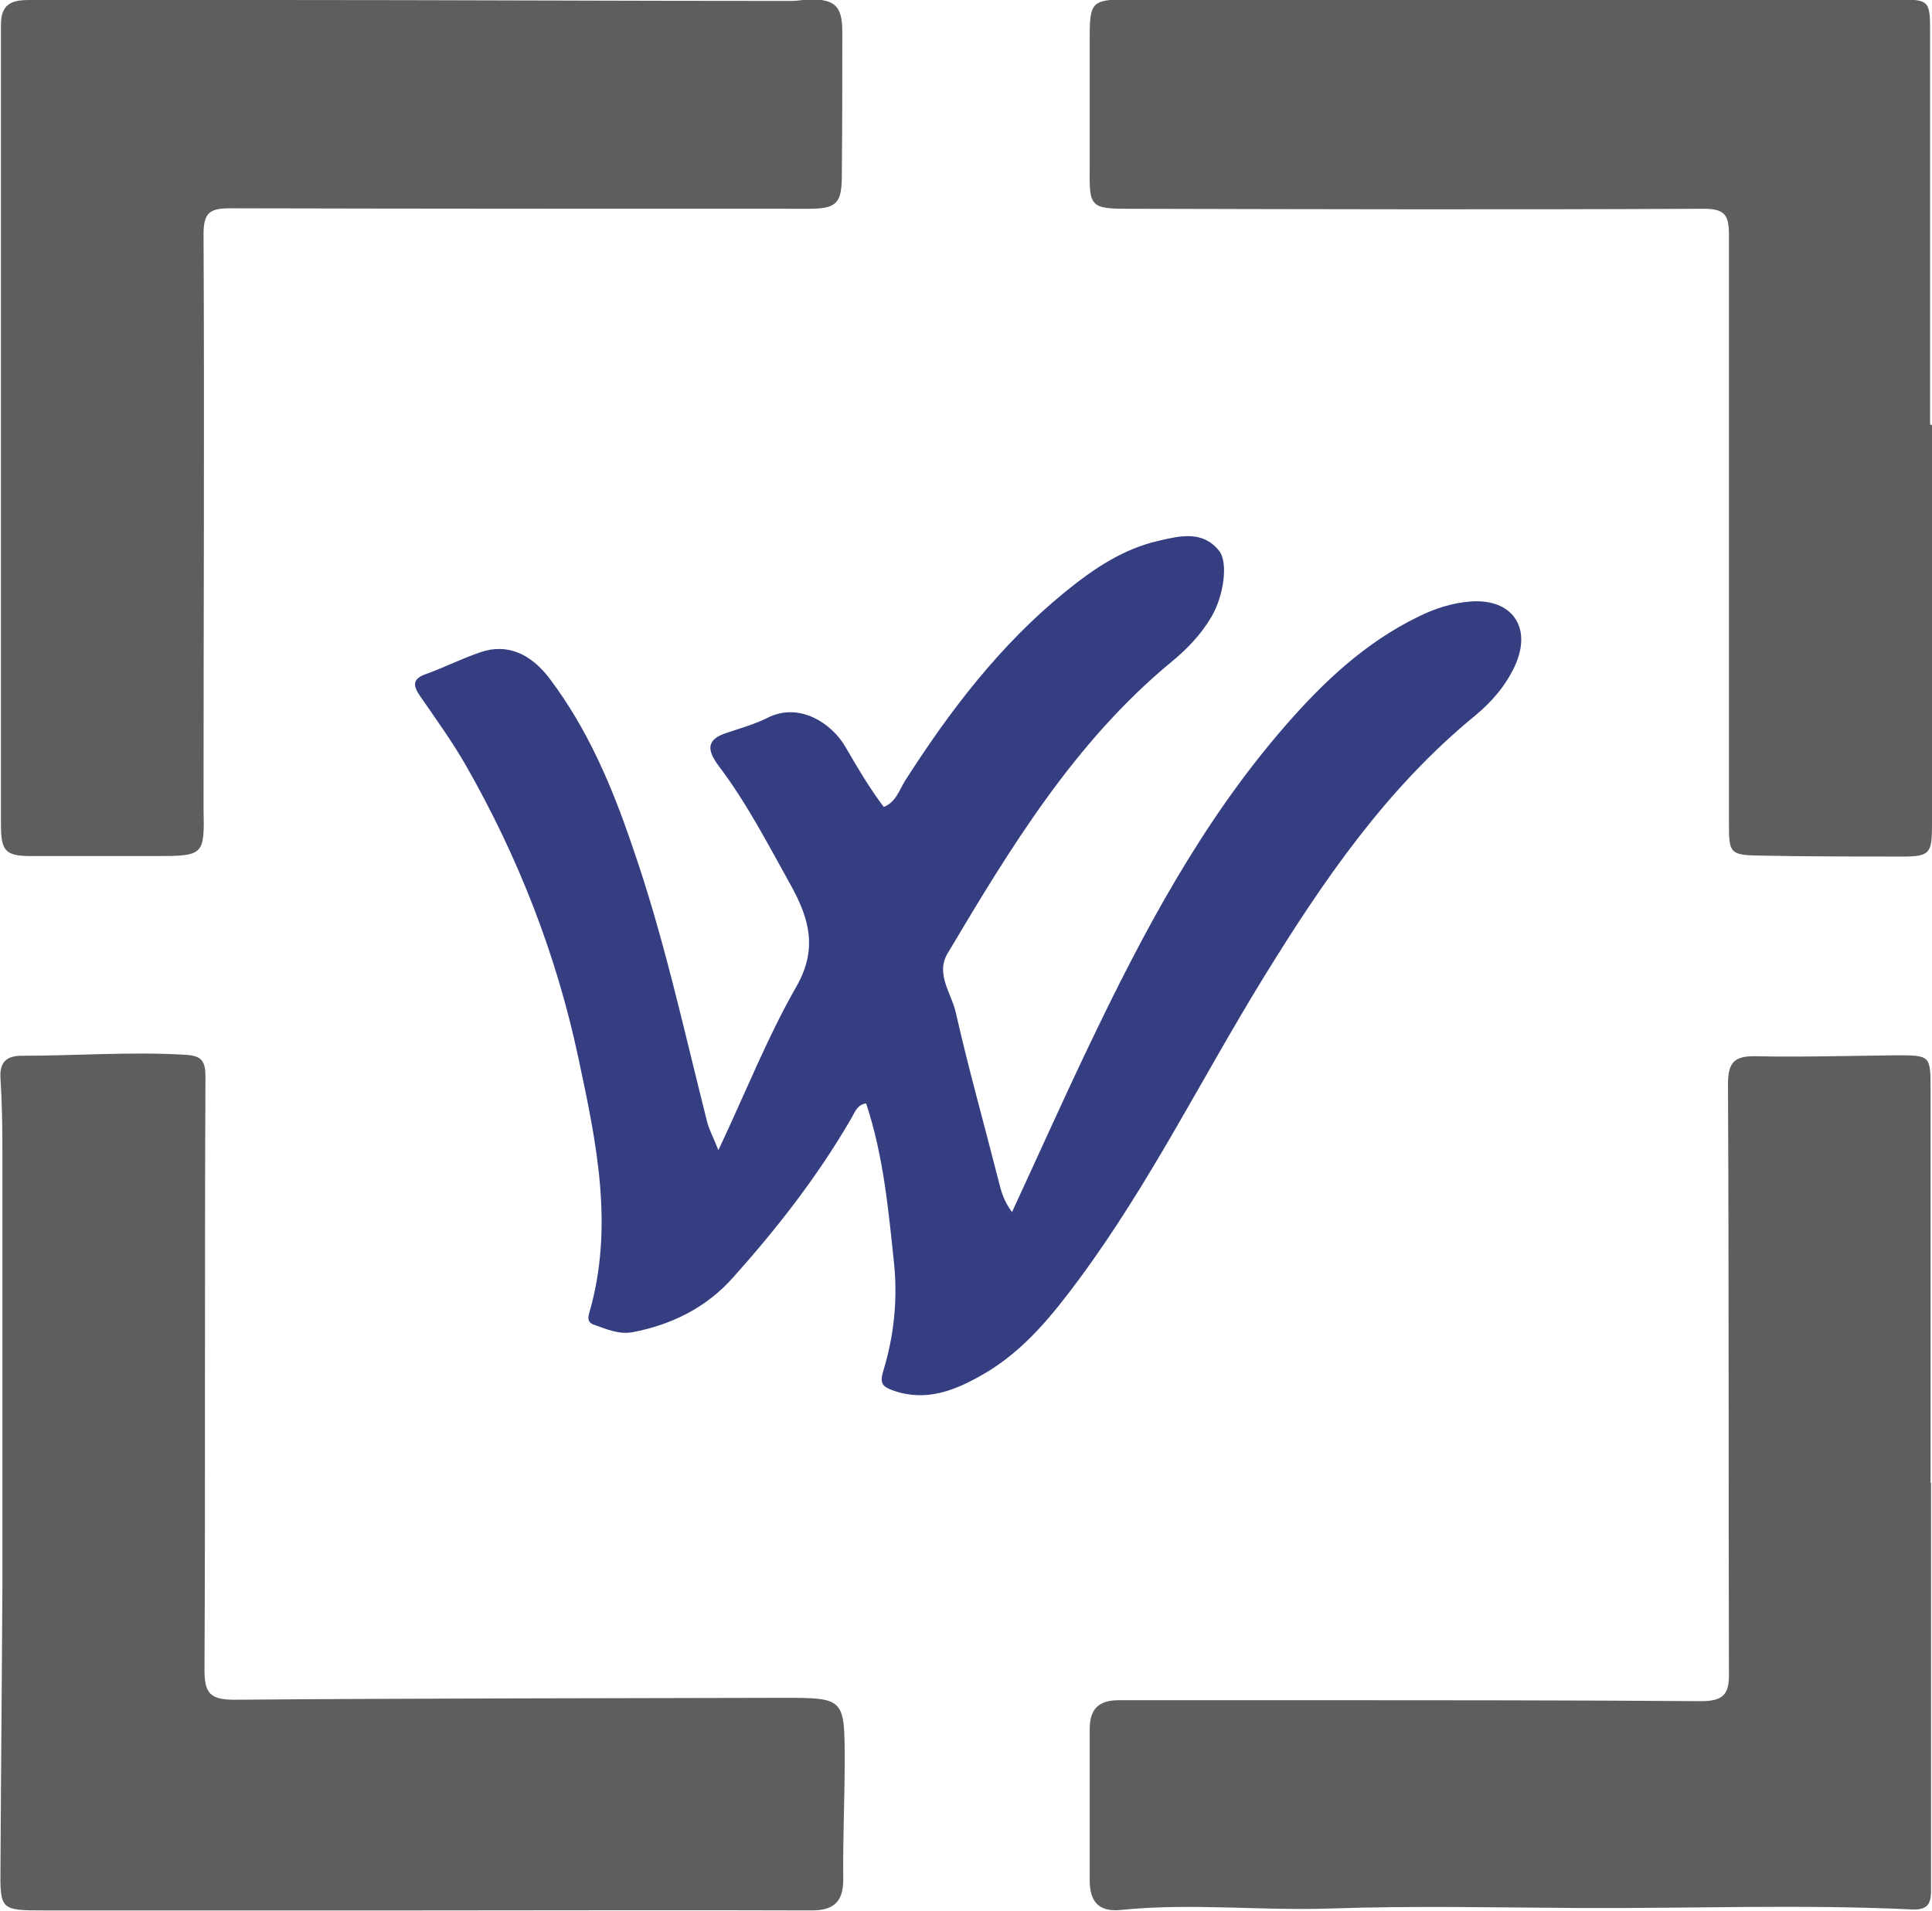
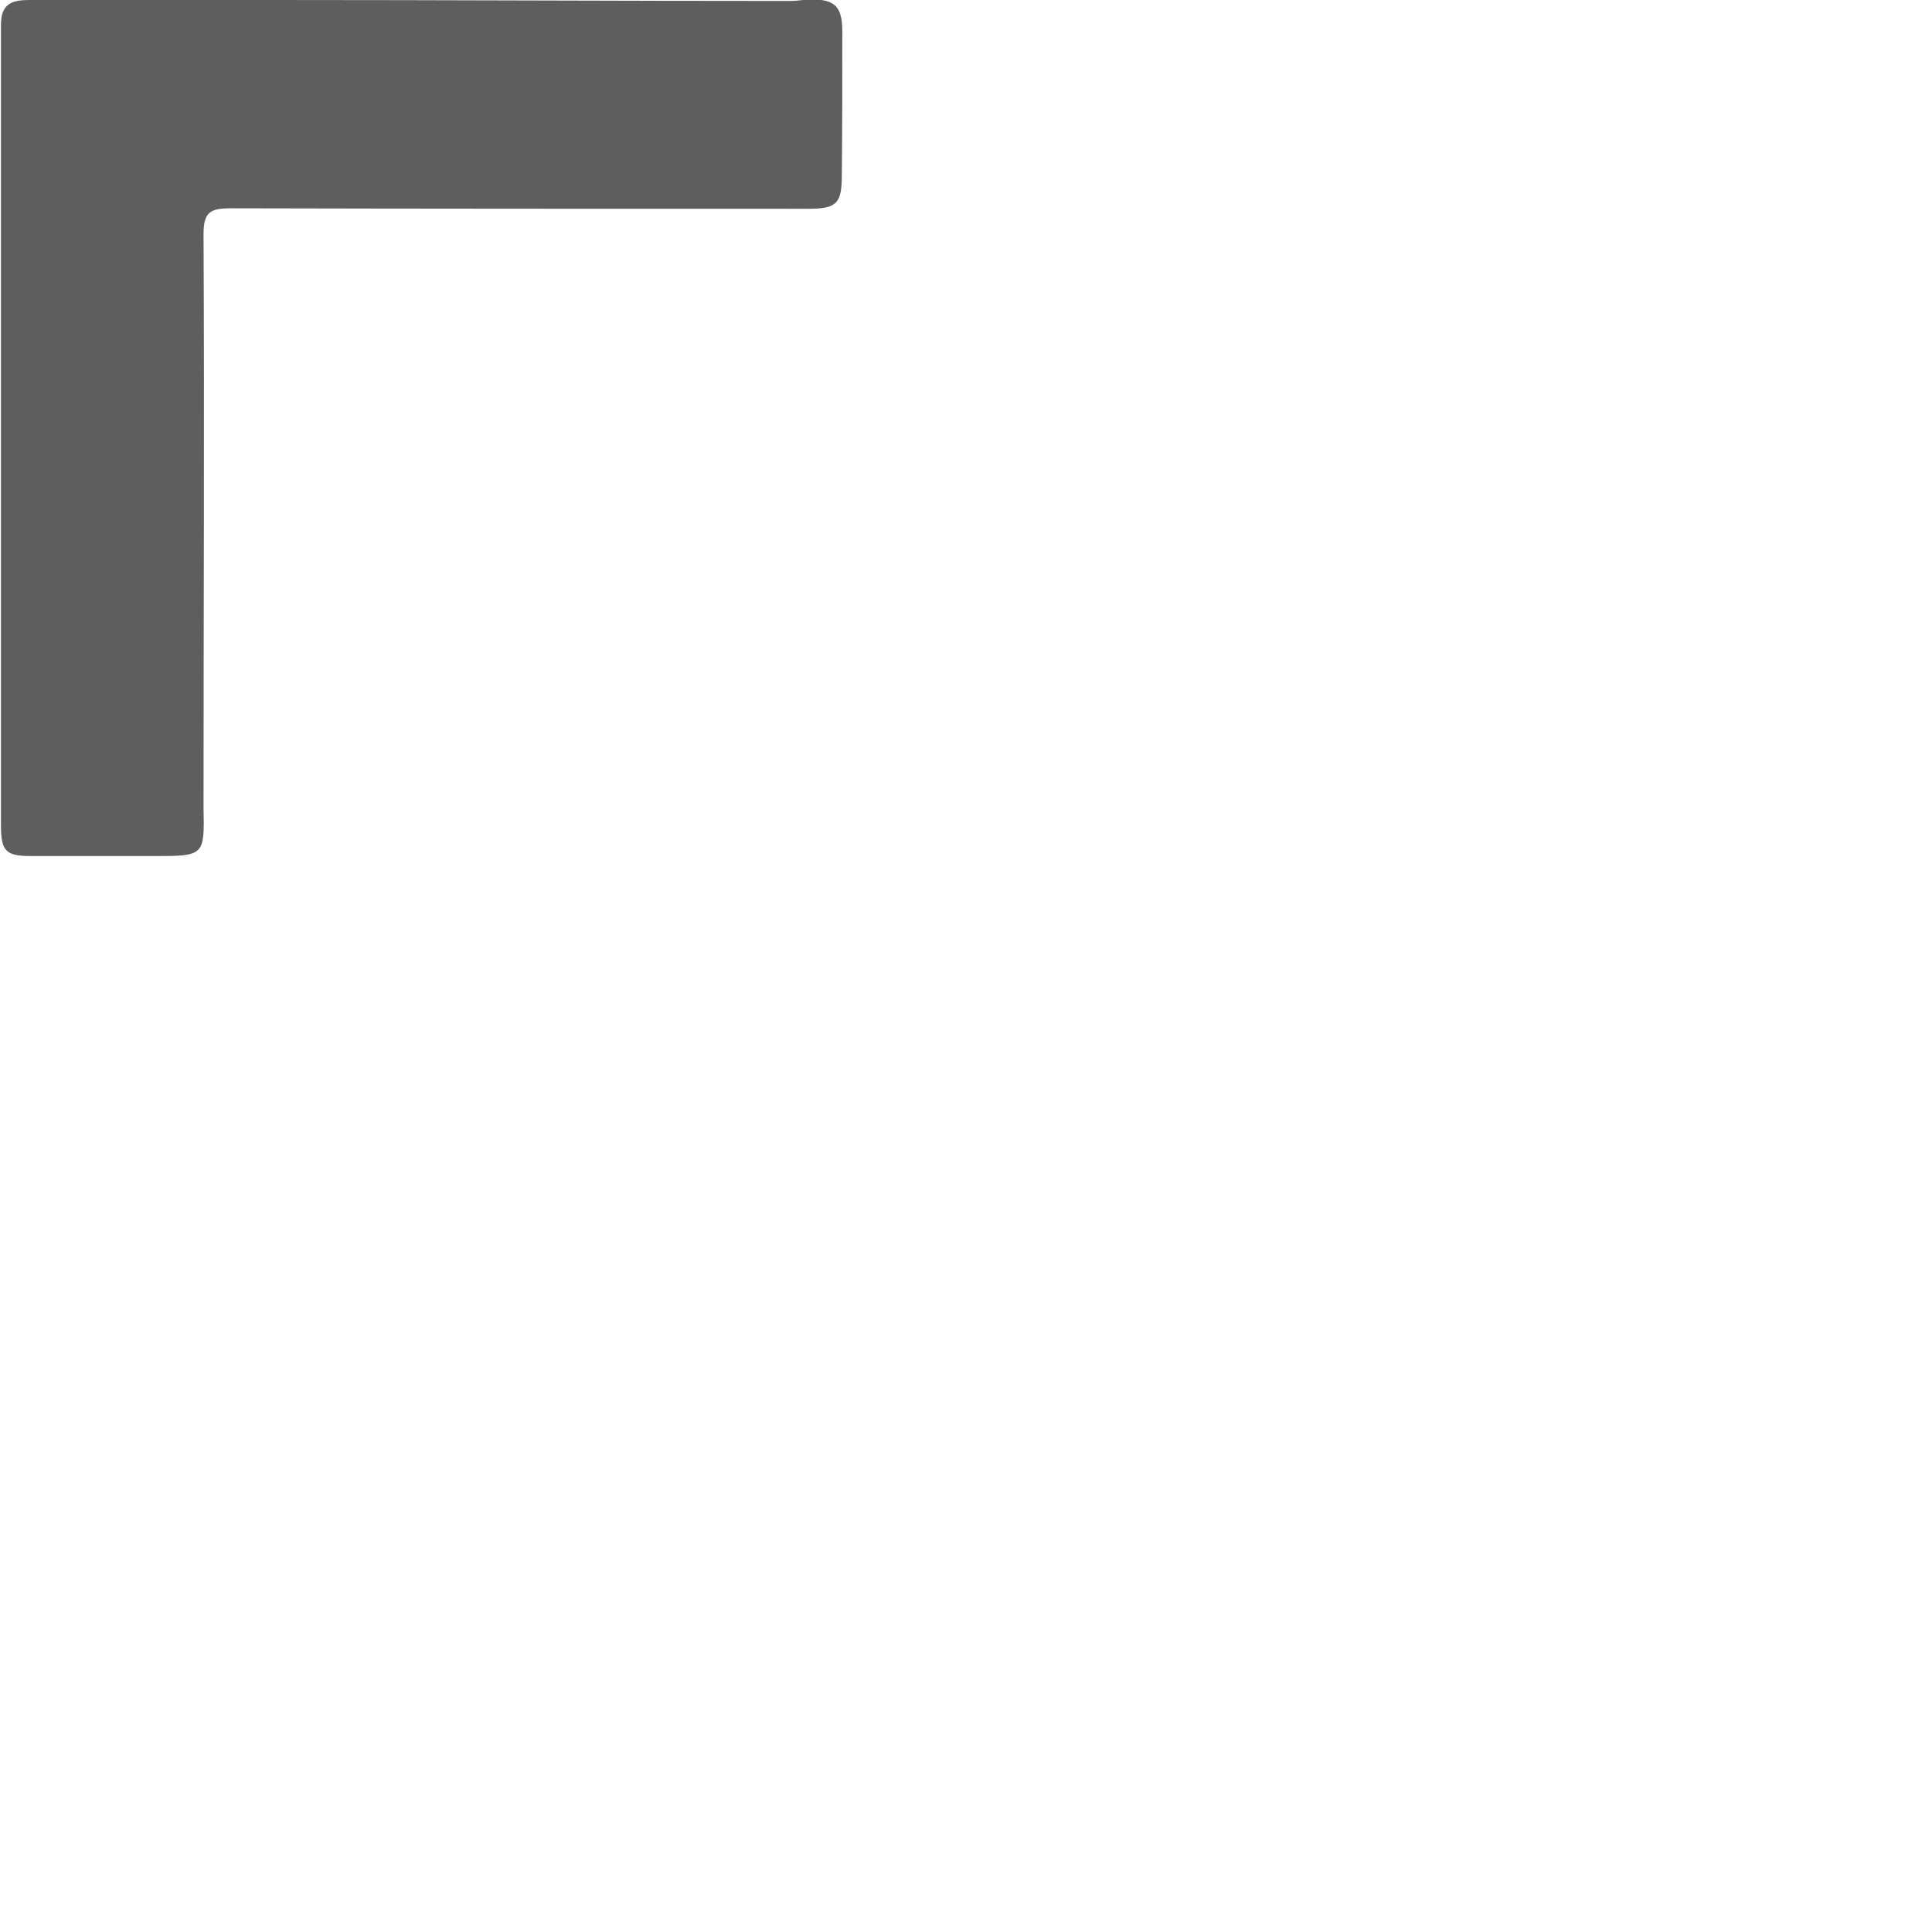
<svg xmlns="http://www.w3.org/2000/svg" id="Layer_2" data-name="Layer 2" viewBox="0 0 40.53 40.09">
  <defs>
    <style>
      .cls-1 {
        fill: #5e5e5e;
      }

      .cls-1, .cls-2 {
        stroke-width: 0px;
      }

      .cls-2 {
        fill: #353e81;
      }
    </style>
  </defs>
  <g id="Layer_1-2" data-name="Layer 1">
    <g>
-       <path class="cls-2" d="M15.08,24.11c.57-1.21,1.02-2.35,1.62-3.4.45-.78.29-1.41-.1-2.12-.48-.86-.93-1.74-1.53-2.53-.28-.38-.21-.57.22-.7.27-.09.55-.17.81-.3.67-.34,1.35.12,1.63.6.25.43.5.86.81,1.27.25-.1.32-.34.44-.54.94-1.47,1.99-2.85,3.35-3.96.6-.49,1.23-.92,2-1.09.43-.1.9-.21,1.24.21.21.26.09.97-.15,1.38-.22.38-.52.69-.85.96-2.03,1.68-3.37,3.89-4.69,6.11-.26.43.08.84.17,1.24.27,1.19.6,2.36.9,3.54.05.21.11.42.28.65.55-1.19,1.06-2.33,1.6-3.46,1.14-2.39,2.38-4.73,4.13-6.74.8-.92,1.68-1.75,2.79-2.29.34-.17.71-.29,1.09-.32.88-.07,1.31.54.94,1.35-.19.41-.48.75-.83,1.04-1.87,1.53-3.2,3.48-4.45,5.51-1.29,2.1-2.38,4.31-3.85,6.3-.57.77-1.17,1.52-2.02,2.01-.59.34-1.2.59-1.9.34-.22-.08-.28-.15-.2-.41.22-.72.3-1.46.23-2.21-.12-1.14-.22-2.28-.59-3.4-.18.02-.23.17-.31.31-.7,1.21-1.55,2.3-2.48,3.34-.56.63-1.28.99-2.11,1.15-.29.05-.53-.06-.79-.15-.13-.04-.16-.11-.12-.25.53-1.82.15-3.59-.23-5.37-.46-2.16-1.26-4.2-2.35-6.11-.29-.51-.64-.99-.97-1.47-.15-.22-.16-.36.13-.46.39-.14.76-.33,1.15-.46.54-.18,1.04.02,1.45.57.79,1.05,1.3,2.25,1.72,3.49.66,1.89,1.08,3.84,1.57,5.78.04.17.13.33.24.61Z" />
-       <path class="cls-1" d="M8.82,40.08c-2.63,0-5.27,0-7.9,0-.91,0-.92-.01-.91-.9.01-1.96.03-3.92.04-5.88,0-3.08,0-6.16,0-9.24,0-.48-.01-.96-.04-1.44-.02-.33.12-.47.44-.47,1.15,0,2.3-.09,3.45-.02.33.02.41.13.41.46-.02,4.15,0,8.3-.02,12.45,0,.48.12.62.62.62,3.83-.03,7.66-.03,11.5-.04,1.3,0,1.31,0,1.31,1.32,0,.83-.04,1.66-.03,2.49,0,.47-.2.65-.66.65-2.73-.01-5.46,0-8.19,0Z" />
      <path class="cls-1" d="M.02,8.97c0-2.81,0-5.62,0-8.43C.01-.01.36,0,.71,0c1.68,0,3.35,0,5.03,0,3.62,0,7.25.02,10.87.02.13,0,.25-.03.38-.03.52-.01.68.14.68.67,0,1.01,0,2.01-.01,3.02,0,.59-.11.7-.7.7-4.04,0-8.08,0-12.12-.01-.43,0-.57.08-.57.54.02,3.99,0,7.98,0,11.98,0,.02,0,.03,0,.05.02,1.01.02,1.02-1.03,1.02-.86,0-1.72,0-2.59,0-.54,0-.63-.11-.63-.66,0-2.78,0-5.56,0-8.33Z" />
-       <path class="cls-1" d="M40.51,31.09c0,2.86,0,5.72,0,8.58,0,.29-.09.4-.39.39-2.31-.11-4.63-.02-6.94-.03-1.76-.01-3.52-.05-5.27.01-1.47.05-2.93-.12-4.39.03-.49.05-.66-.19-.66-.63,0-1.05,0-2.11,0-3.16,0-.43.19-.61.61-.61,1.34,0,2.68,0,4.02,0,2.73,0,5.46,0,8.19.02.47,0,.6-.14.59-.59-.01-4.12,0-8.24-.02-12.36,0-.48.16-.59.6-.58.97.02,1.95-.01,2.92-.02.73,0,.73,0,.73.73,0,2.75,0,5.49,0,8.24,0,0,0,0,.01,0Z" />
-       <path class="cls-1" d="M40.53,8.93c0,2.8,0,5.59,0,8.39,0,.58-.05.65-.61.65-1.01,0-2.01,0-3.02-.02-.61-.01-.63-.06-.63-.67,0-4.12,0-8.24,0-12.36,0-.41-.09-.54-.53-.54-4.03.02-8.05.01-12.08,0-.78,0-.81-.05-.8-.83,0-.93,0-1.85,0-2.78,0-.71.05-.78.75-.78,3.08,0,6.17,0,9.25,0,2.25,0,4.5,0,6.75,0,.05,0,.1,0,.14,0,.74,0,.74,0,.74.73,0,2.73,0,5.46,0,8.19.01,0,.02,0,.03,0Z" />
    </g>
  </g>
</svg>